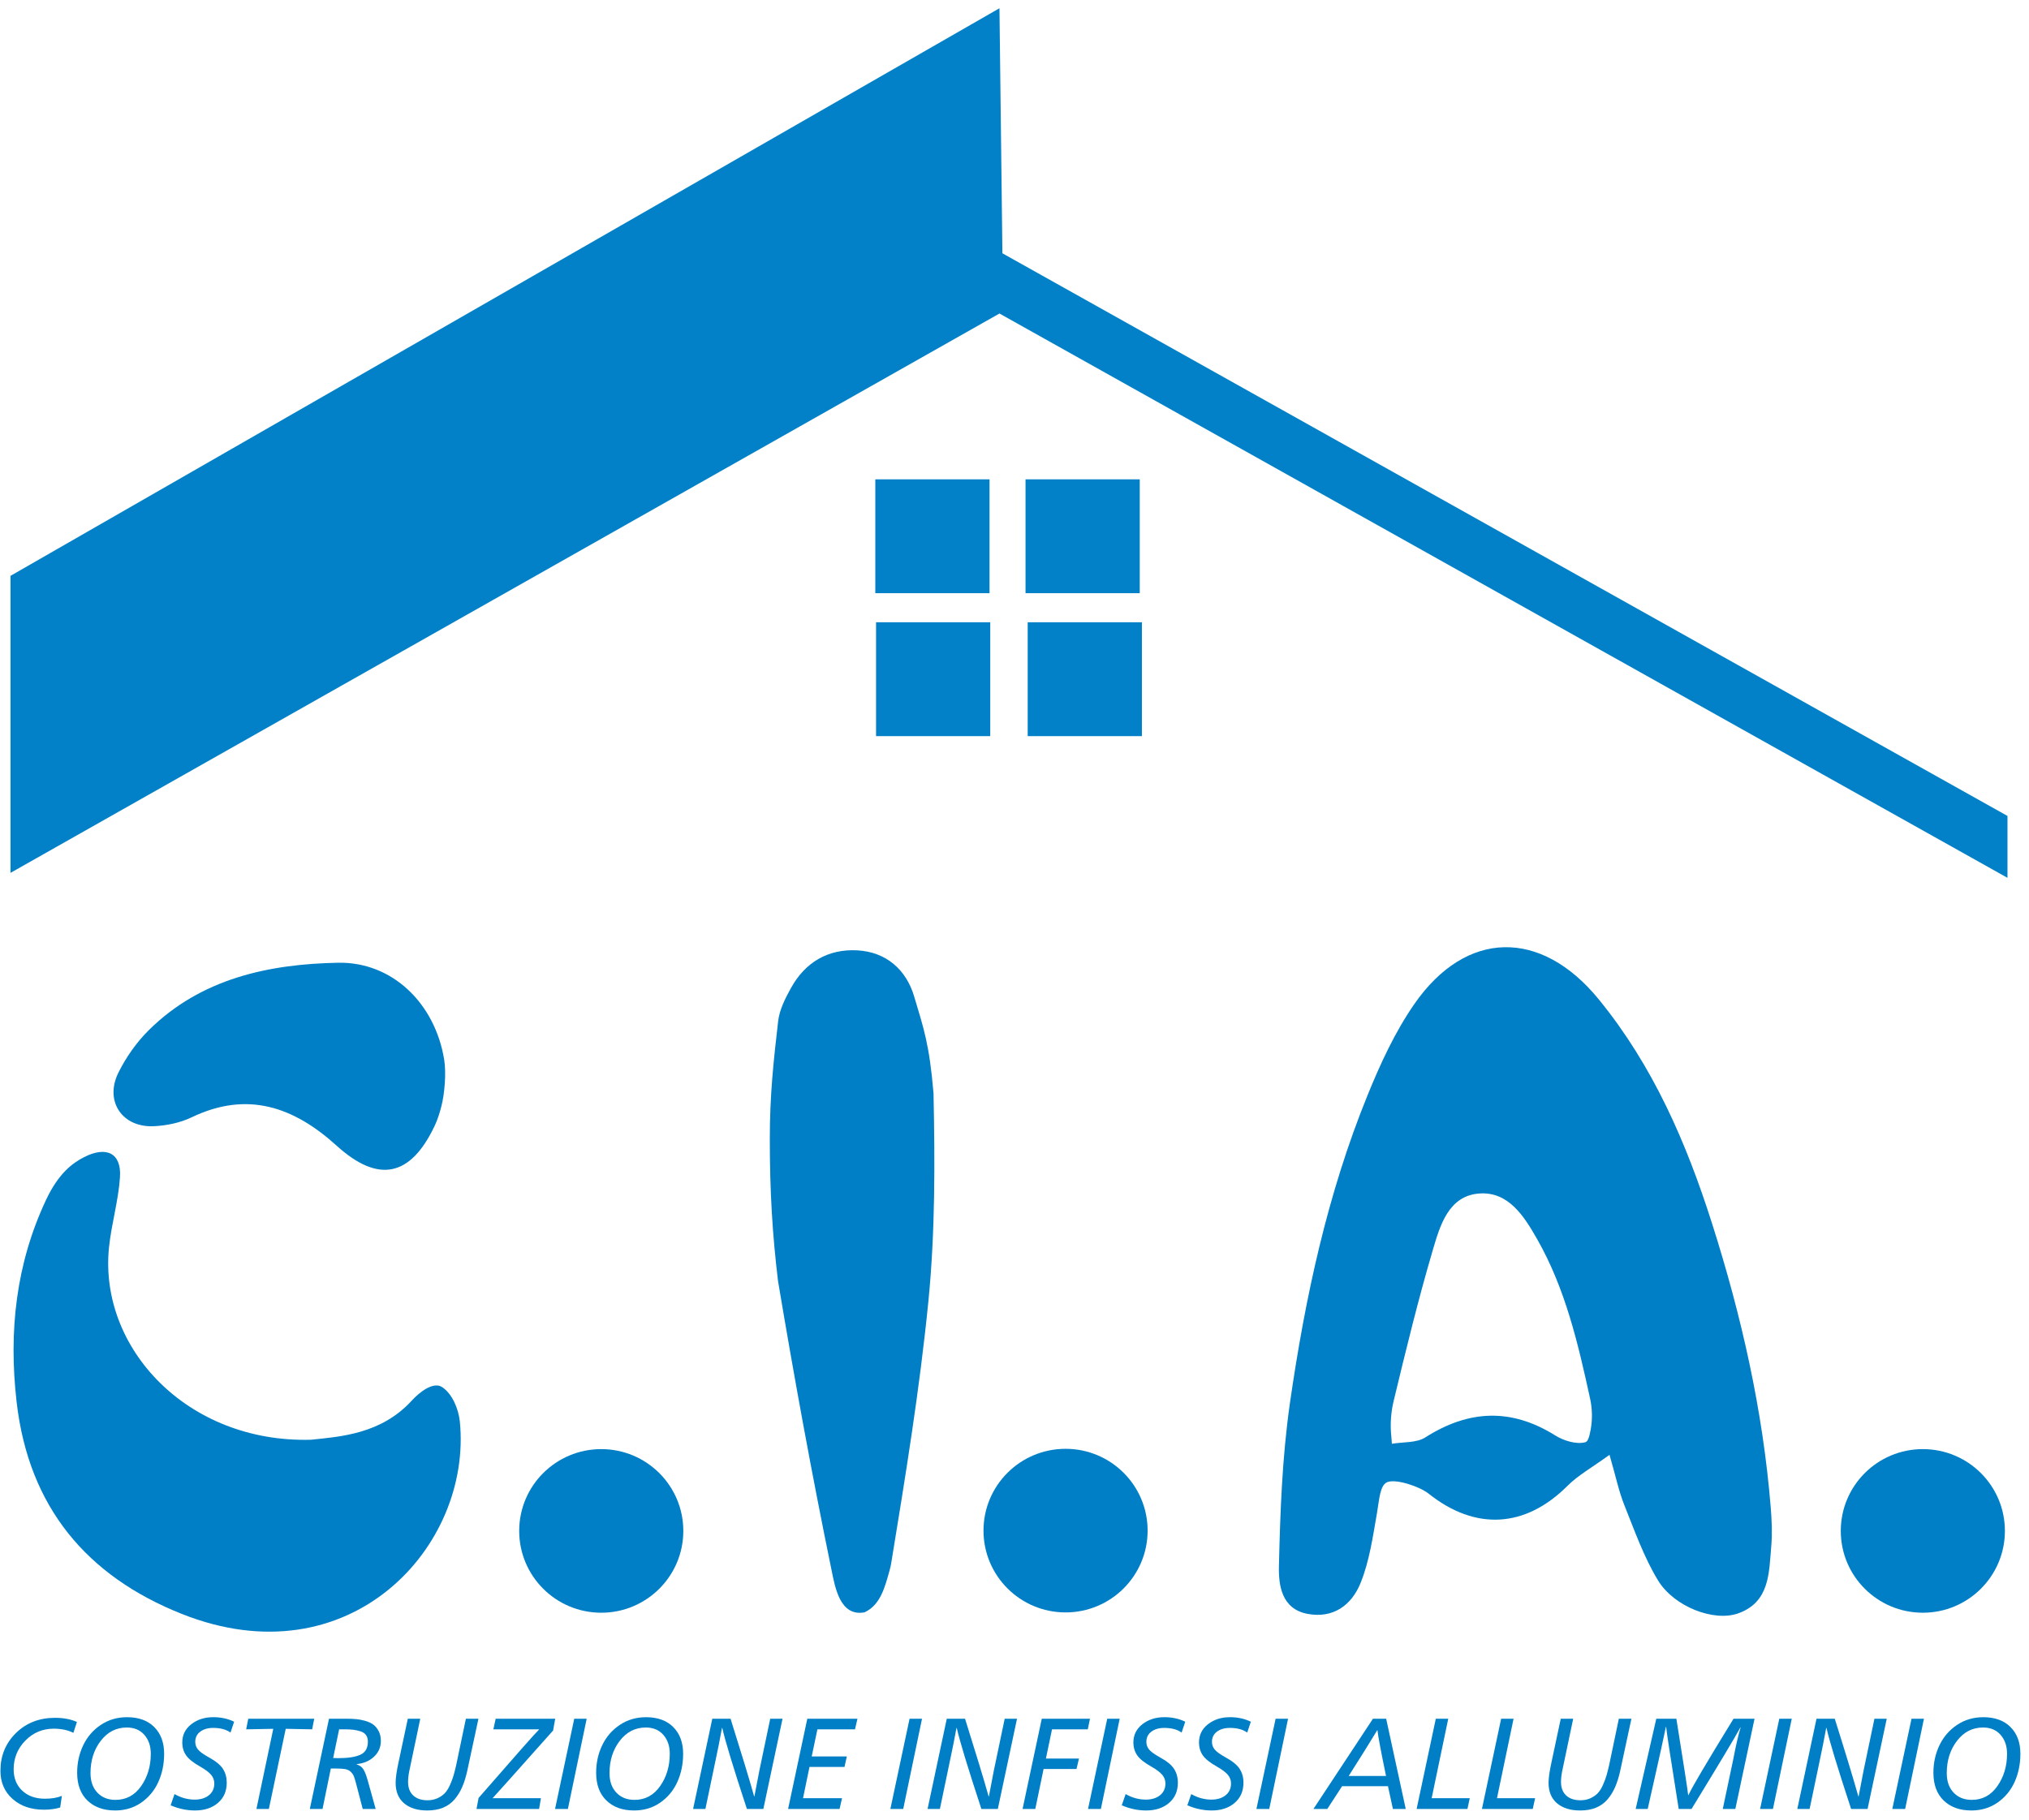
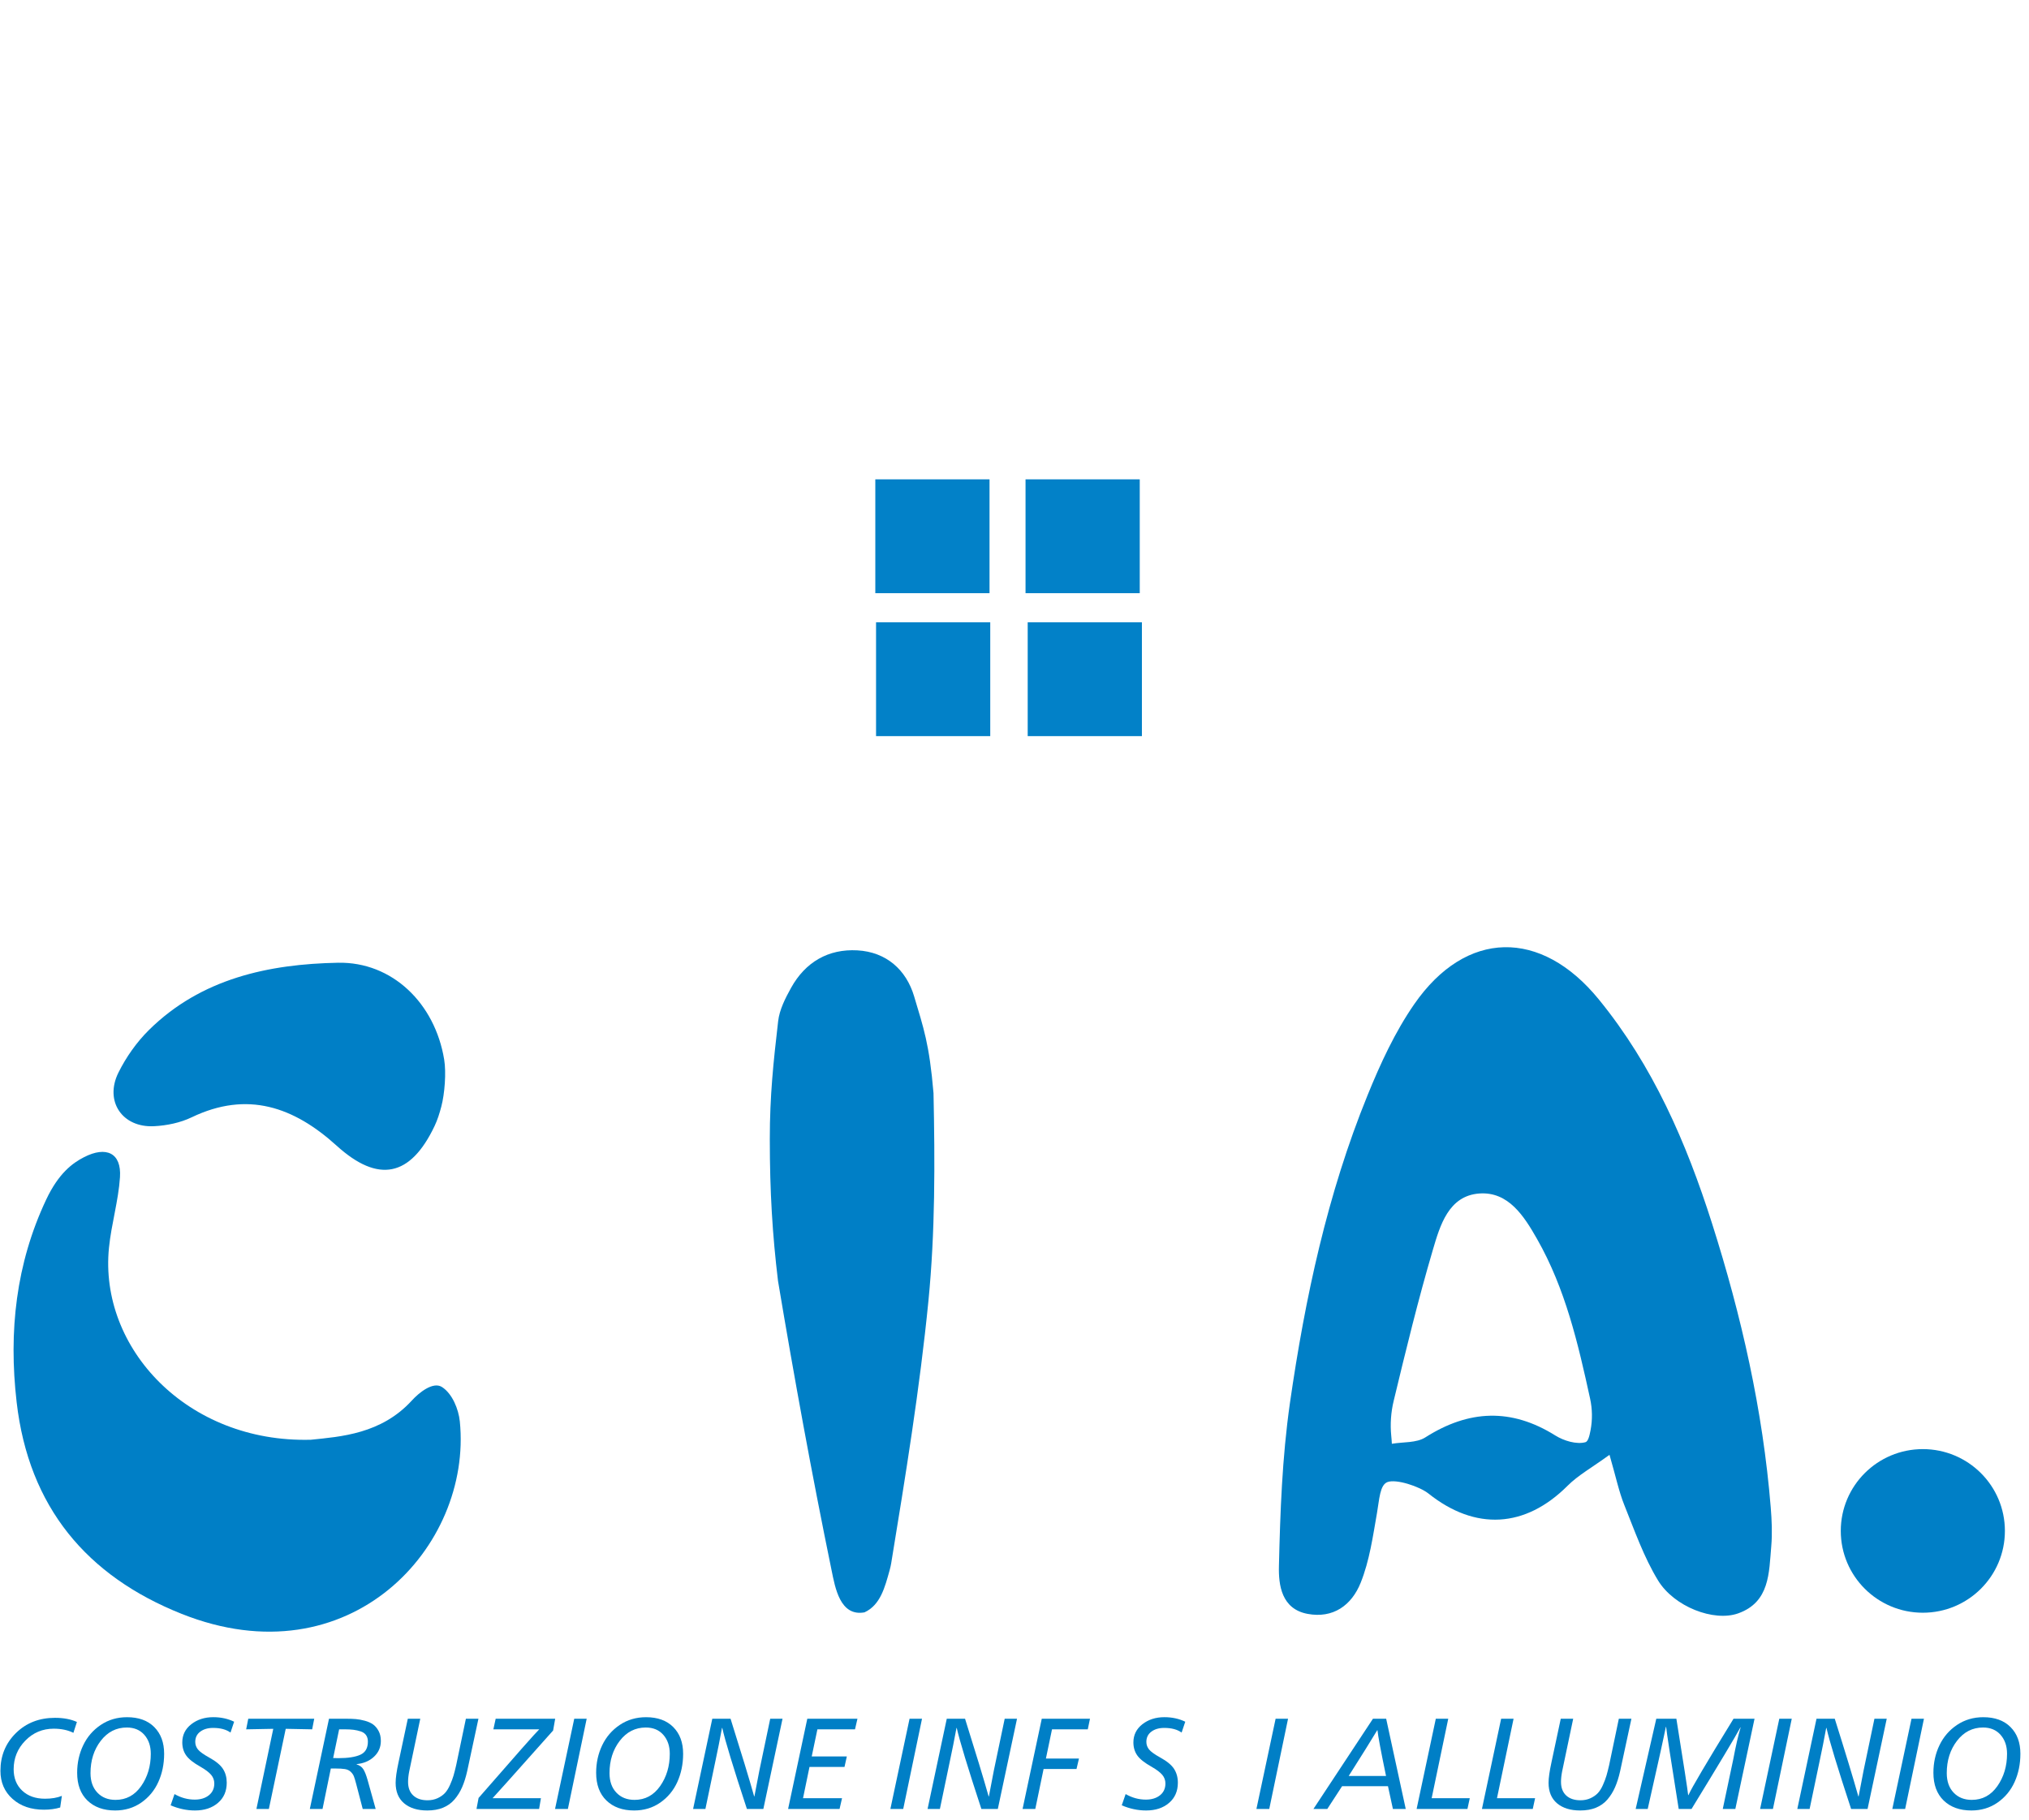
<svg xmlns="http://www.w3.org/2000/svg" width="107" height="96" viewBox="0 0 107 96" fill="none">
  <path d="M84.878 76.738C83.943 77.418 83.224 77.813 82.667 78.37C80.43 80.607 77.802 80.747 75.337 78.785C74.854 78.401 73.628 78.002 73.169 78.175C72.763 78.329 72.741 79.097 72.616 79.806C72.398 81.047 72.222 82.329 71.753 83.492C71.276 84.677 70.301 85.382 68.951 85.127C67.581 84.868 67.42 83.608 67.445 82.607C67.513 79.769 67.611 76.908 68.024 74.011C68.824 68.465 69.996 62.984 72.12 57.767C72.795 56.107 73.564 54.436 74.579 52.97C77.311 49.024 81.268 48.984 84.311 52.713C87.172 56.218 88.928 60.27 90.283 64.526C91.838 69.413 92.965 74.389 93.38 79.509C93.435 80.189 93.467 80.882 93.408 81.56C93.286 82.956 93.335 84.508 91.661 85.102C90.381 85.556 88.283 84.755 87.433 83.357C86.684 82.125 86.198 80.729 85.656 79.381C85.372 78.671 85.217 77.909 84.878 76.738ZM83.879 75.438C83.983 74.888 83.974 74.323 83.855 73.777C83.22 70.867 82.553 67.981 81.06 65.358C80.376 64.156 79.551 62.843 78.012 62.954C76.39 63.071 75.94 64.646 75.564 65.92C74.788 68.554 74.138 71.226 73.495 73.897C73.35 74.499 73.307 75.12 73.368 75.736C73.381 75.872 73.394 76.011 73.4 76.156C73.994 76.054 74.695 76.118 75.163 75.82C77.456 74.361 79.695 74.262 82.023 75.72C82.472 76 83.141 76.201 83.607 76.073C83.745 76.035 83.818 75.764 83.879 75.438Z" fill="#007FC6" />
  <path d="M16.391 75.943C17.968 75.78 20.108 75.641 21.723 73.869C22.1 73.455 22.838 72.862 23.305 73.16C23.848 73.506 24.183 74.326 24.249 74.978C24.915 81.579 18.44 88.659 9.574 85.125C4.584 83.135 1.516 79.502 0.877 73.956C0.446 70.218 0.847 66.65 2.434 63.279C3.088 61.892 3.82 61.349 4.439 61.034C5.591 60.446 6.414 60.801 6.327 62.098C6.244 63.344 5.873 64.567 5.747 65.812C5.211 71.106 9.876 76.117 16.391 75.943Z" fill="#007FC6" />
  <path d="M40.596 60.087C40.596 57.791 40.785 56.035 41.036 53.864C41.106 53.258 41.413 52.654 41.717 52.107C42.468 50.751 43.678 50.042 45.217 50.129C46.737 50.215 47.789 51.151 48.206 52.552C48.702 54.217 49.008 55.05 49.229 57.661C49.306 61.311 49.319 64.98 48.962 68.609C48.505 73.245 47.752 77.855 46.998 82.455C46.978 82.577 46.95 82.698 46.917 82.817C46.667 83.718 46.431 84.662 45.587 85.048C44.299 85.278 44.042 83.745 43.853 82.825C42.807 77.733 41.886 72.687 41.028 67.561C40.736 65.135 40.596 62.883 40.596 60.087Z" fill="#007FC6" />
  <path d="M23.424 55.889C23.537 56.577 23.451 57.695 23.273 58.368C23.18 58.722 23.072 59.068 22.918 59.393C21.641 62.086 19.942 62.417 17.756 60.435C15.504 58.393 13.053 57.52 10.106 58.936C9.508 59.223 8.798 59.37 8.13 59.404C6.45 59.493 5.497 58.089 6.245 56.578C6.649 55.764 7.203 54.976 7.848 54.337C10.602 51.608 14.186 50.851 17.828 50.782C20.683 50.728 22.936 52.917 23.424 55.889Z" fill="#007FC6" />
-   <path d="M31.707 85.067C34.098 85.067 36.035 83.135 36.035 80.752C36.035 78.369 34.098 76.437 31.707 76.437C29.317 76.437 27.38 78.369 27.38 80.752C27.38 83.135 29.317 85.067 31.707 85.067Z" fill="#007FC6" />
-   <path d="M56.193 85.051C58.583 85.051 60.52 83.119 60.52 80.736C60.52 78.353 58.583 76.421 56.193 76.421C53.803 76.421 51.865 78.353 51.865 80.736C51.865 83.119 53.803 85.051 56.193 85.051Z" fill="#007FC6" />
  <path d="M101.401 85.067C103.792 85.067 105.729 83.135 105.729 80.752C105.729 78.369 103.792 76.437 101.401 76.437C99.011 76.437 97.074 78.369 97.074 80.752C97.074 83.135 99.011 85.067 101.401 85.067Z" fill="#007FC6" />
-   <path d="M0.553 30.375L52.707 0.435L52.862 13.36L105.865 43.039V46.303L52.707 16.537L0.553 46.042V30.375Z" fill="#0281C8" />
  <path d="M52.183 25.284H46.16V31.289H52.183V25.284Z" fill="#0281C8" />
  <path d="M60.105 25.284H54.082V31.289H60.105V25.284Z" fill="#0281C8" />
  <path d="M52.221 32.823H46.199V38.829H52.221V32.823Z" fill="#0281C8" />
  <path d="M60.219 32.823H54.196V38.829H60.219V32.823Z" fill="#0281C8" />
  <path d="M2.319 95.457C1.64 95.457 1.087 95.268 0.662 94.888C0.236 94.509 0.023 94.015 0.023 93.406C0.023 92.615 0.295 91.952 0.839 91.415C1.384 90.879 2.071 90.611 2.9 90.611C3.351 90.611 3.737 90.684 4.056 90.829L3.871 91.402C3.579 91.257 3.233 91.184 2.832 91.184C2.244 91.184 1.745 91.394 1.335 91.814C0.925 92.234 0.72 92.738 0.72 93.324C0.72 93.792 0.87 94.168 1.171 94.452C1.472 94.736 1.873 94.878 2.374 94.878C2.72 94.878 3.017 94.828 3.263 94.728L3.174 95.341C2.914 95.419 2.629 95.457 2.319 95.457Z" fill="#007FC6" />
  <path d="M6.072 95.498C5.461 95.498 4.975 95.323 4.612 94.974C4.25 94.624 4.069 94.135 4.069 93.508C4.069 92.986 4.175 92.503 4.387 92.06C4.598 91.617 4.907 91.259 5.313 90.986C5.718 90.714 6.181 90.578 6.7 90.578C7.311 90.578 7.79 90.751 8.136 91.099C8.482 91.446 8.656 91.915 8.656 92.506C8.656 93.047 8.554 93.542 8.351 93.992C8.149 94.442 7.848 94.806 7.449 95.083C7.05 95.36 6.591 95.498 6.072 95.498ZM6.092 94.939C6.653 94.939 7.103 94.697 7.443 94.213C7.782 93.729 7.952 93.16 7.952 92.506C7.952 92.101 7.839 91.769 7.614 91.511C7.388 91.252 7.079 91.122 6.687 91.122C6.132 91.122 5.673 91.356 5.313 91.824C4.953 92.292 4.773 92.86 4.773 93.528C4.773 93.96 4.894 94.303 5.136 94.557C5.377 94.812 5.696 94.939 6.092 94.939Z" fill="#007FC6" />
  <path d="M10.283 95.498C9.85 95.498 9.422 95.407 8.998 95.226L9.203 94.633C9.544 94.828 9.9 94.925 10.269 94.925C10.574 94.925 10.823 94.849 11.014 94.697C11.205 94.545 11.301 94.337 11.301 94.074C11.301 93.901 11.245 93.749 11.134 93.617C11.022 93.485 10.837 93.344 10.577 93.195C10.203 92.986 9.949 92.784 9.815 92.591C9.68 92.398 9.613 92.17 9.613 91.906C9.613 91.516 9.771 91.196 10.088 90.948C10.405 90.701 10.791 90.577 11.247 90.577C11.652 90.577 12.019 90.657 12.347 90.816L12.156 91.388C11.928 91.225 11.623 91.143 11.24 91.143C10.962 91.143 10.736 91.209 10.56 91.341C10.384 91.472 10.297 91.652 10.297 91.879C10.297 92.029 10.345 92.163 10.44 92.281C10.536 92.399 10.732 92.54 11.028 92.704C11.384 92.899 11.627 93.1 11.759 93.307C11.892 93.513 11.957 93.755 11.957 94.033C11.957 94.478 11.803 94.834 11.493 95.099C11.182 95.365 10.779 95.498 10.283 95.498Z" fill="#007FC6" />
  <path d="M13.523 95.417L14.411 91.191L12.982 91.218L13.092 90.659H16.571L16.462 91.218L15.068 91.191L14.179 95.417H13.523Z" fill="#007FC6" />
  <path d="M16.339 95.417L17.35 90.659H18.266C18.453 90.659 18.618 90.665 18.762 90.677C18.905 90.688 19.065 90.718 19.241 90.765C19.416 90.813 19.56 90.878 19.674 90.959C19.788 91.041 19.885 91.156 19.965 91.304C20.045 91.451 20.084 91.628 20.084 91.832C20.084 92.159 19.965 92.435 19.726 92.66C19.486 92.885 19.18 93.016 18.806 93.052V93.066C18.966 93.115 19.084 93.202 19.162 93.325C19.239 93.447 19.314 93.638 19.387 93.897L19.811 95.417H19.128L18.779 94.081C18.733 93.904 18.693 93.773 18.659 93.689C18.625 93.605 18.569 93.527 18.492 93.454C18.414 93.381 18.314 93.335 18.191 93.314C18.068 93.294 17.899 93.284 17.685 93.284H17.446L17.009 95.417L16.339 95.417ZM17.569 92.731C17.638 92.736 17.729 92.738 17.843 92.738C18.353 92.738 18.74 92.678 19.005 92.557C19.269 92.437 19.401 92.206 19.401 91.865C19.401 91.729 19.369 91.616 19.305 91.525C19.241 91.434 19.147 91.368 19.022 91.327C18.896 91.286 18.771 91.258 18.646 91.242C18.52 91.226 18.371 91.218 18.198 91.218H17.884L17.569 92.731Z" fill="#007FC6" />
  <path d="M22.532 95.498C22.017 95.498 21.61 95.372 21.311 95.12C21.013 94.868 20.864 94.508 20.864 94.04C20.864 93.79 20.914 93.433 21.014 92.969L21.506 90.659H22.163L21.582 93.426C21.541 93.631 21.52 93.819 21.52 93.992C21.52 94.301 21.611 94.54 21.794 94.708C21.976 94.876 22.226 94.96 22.545 94.96C22.741 94.96 22.918 94.923 23.075 94.851C23.232 94.778 23.361 94.688 23.461 94.582C23.561 94.475 23.651 94.332 23.731 94.152C23.811 93.973 23.872 93.809 23.916 93.662C23.959 93.514 24.006 93.331 24.056 93.113L24.569 90.659H25.231L24.637 93.426C24.564 93.749 24.475 94.031 24.37 94.271C24.265 94.512 24.131 94.728 23.967 94.919C23.803 95.11 23.601 95.254 23.362 95.352C23.123 95.45 22.846 95.498 22.532 95.498Z" fill="#007FC6" />
  <path d="M25.129 95.417L25.238 94.837C27.184 92.602 28.251 91.395 28.438 91.218H26.018L26.14 90.659H29.278L29.169 91.279C27.127 93.574 26.063 94.764 25.976 94.851H28.526L28.43 95.417H25.129Z" fill="#007FC6" />
  <path d="M29.271 95.417L30.283 90.659H30.939L29.948 95.417H29.271Z" fill="#007FC6" />
  <path d="M33.441 95.498C32.83 95.498 32.344 95.323 31.982 94.974C31.619 94.624 31.438 94.135 31.438 93.508C31.438 92.986 31.544 92.503 31.756 92.06C31.968 91.617 32.276 91.259 32.682 90.986C33.087 90.714 33.55 90.578 34.07 90.578C34.68 90.578 35.159 90.751 35.505 91.099C35.851 91.446 36.025 91.915 36.025 92.506C36.025 93.047 35.923 93.542 35.721 93.992C35.518 94.442 35.217 94.806 34.818 95.083C34.419 95.36 33.961 95.498 33.441 95.498ZM33.462 94.939C34.022 94.939 34.472 94.697 34.812 94.213C35.151 93.729 35.321 93.16 35.321 92.506C35.321 92.101 35.208 91.769 34.983 91.511C34.757 91.252 34.448 91.122 34.057 91.122C33.501 91.122 33.043 91.356 32.683 91.824C32.323 92.292 32.143 92.86 32.143 93.528C32.143 93.96 32.263 94.303 32.505 94.557C32.746 94.812 33.065 94.939 33.462 94.939Z" fill="#007FC6" />
  <path d="M36.551 95.417L37.563 90.659H38.526C39.096 92.468 39.511 93.833 39.771 94.755H39.784C39.948 93.888 40.035 93.436 40.044 93.399L40.618 90.659H41.267L40.256 95.417H39.388C38.672 93.24 38.239 91.816 38.089 91.143H38.075C37.957 91.784 37.847 92.336 37.747 92.799L37.2 95.417H36.551Z" fill="#007FC6" />
  <path d="M41.561 95.417L42.573 90.659H45.218L45.089 91.218H43.106L42.806 92.649H44.658L44.535 93.201H42.689L42.348 94.851H44.405L44.275 95.417H41.561Z" fill="#007FC6" />
  <path d="M46.955 95.417L47.966 90.659H48.623L47.632 95.417H46.955Z" fill="#007FC6" />
  <path d="M48.916 95.417L49.928 90.659H50.892C51.461 92.468 51.876 93.833 52.136 94.755H52.15C52.314 93.888 52.4 93.436 52.409 93.399L52.983 90.659H53.633L52.621 95.417H51.753C51.037 93.24 50.605 91.816 50.454 91.143H50.441C50.322 91.784 50.213 92.336 50.112 92.799L49.566 95.417H48.916Z" fill="#007FC6" />
  <path d="M53.926 95.417L54.938 90.659H57.481L57.365 91.218H55.478L55.157 92.758H56.9L56.77 93.311H55.034L54.597 95.417H53.926Z" fill="#007FC6" />
-   <path d="M57.378 95.417L58.39 90.659H59.047L58.055 95.417H57.378Z" fill="#007FC6" />
  <path d="M60.441 95.498C60.008 95.498 59.579 95.407 59.156 95.226L59.361 94.633C59.702 94.828 60.058 94.925 60.427 94.925C60.732 94.925 60.981 94.849 61.172 94.697C61.363 94.545 61.459 94.337 61.459 94.074C61.459 93.901 61.403 93.749 61.292 93.617C61.18 93.485 60.994 93.344 60.734 93.195C60.361 92.986 60.106 92.784 59.972 92.591C59.838 92.398 59.77 92.17 59.77 91.906C59.77 91.516 59.929 91.196 60.245 90.948C60.562 90.701 60.949 90.577 61.404 90.577C61.81 90.577 62.177 90.657 62.505 90.816L62.313 91.388C62.086 91.225 61.78 91.143 61.397 91.143C61.12 91.143 60.892 91.209 60.717 91.341C60.542 91.472 60.454 91.652 60.454 91.879C60.454 92.029 60.502 92.163 60.597 92.281C60.693 92.399 60.889 92.54 61.185 92.704C61.541 92.899 61.784 93.1 61.916 93.307C62.048 93.513 62.115 93.755 62.115 94.033C62.115 94.478 61.96 94.834 61.65 95.099C61.341 95.365 60.937 95.498 60.441 95.498Z" fill="#007FC6" />
-   <path d="M63.9 95.498C63.467 95.498 63.038 95.407 62.615 95.226L62.82 94.633C63.161 94.828 63.517 94.925 63.886 94.925C64.191 94.925 64.44 94.849 64.631 94.697C64.822 94.545 64.918 94.337 64.918 94.074C64.918 93.901 64.862 93.749 64.751 93.617C64.639 93.485 64.453 93.344 64.194 93.195C63.82 92.986 63.566 92.784 63.431 92.591C63.297 92.398 63.23 92.17 63.23 91.906C63.23 91.516 63.388 91.196 63.704 90.948C64.021 90.701 64.408 90.577 64.863 90.577C65.269 90.577 65.636 90.657 65.964 90.816L65.772 91.388C65.545 91.225 65.239 91.143 64.857 91.143C64.579 91.143 64.352 91.209 64.176 91.341C64.001 91.472 63.913 91.652 63.913 91.879C63.913 92.029 63.961 92.163 64.056 92.281C64.152 92.399 64.348 92.54 64.644 92.704C65 92.899 65.243 93.1 65.376 93.307C65.508 93.513 65.574 93.755 65.574 94.033C65.574 94.478 65.419 94.834 65.109 95.099C64.799 95.365 64.396 95.498 63.9 95.498Z" fill="#007FC6" />
  <path d="M66.258 95.417L67.27 90.659H67.926L66.935 95.417H66.258Z" fill="#007FC6" />
  <path d="M69.265 95.417L72.403 90.659H73.1L74.132 95.417H73.455L73.195 94.217H70.776L69.996 95.417H69.265ZM71.124 93.678H73.093C72.82 92.365 72.67 91.561 72.642 91.266H72.628C72.323 91.775 71.821 92.579 71.124 93.678Z" fill="#007FC6" />
  <path d="M74.706 95.417L75.718 90.659H76.374L75.499 94.851H77.509L77.386 95.417L74.706 95.417Z" fill="#007FC6" />
  <path d="M78.151 95.417L79.163 90.659H79.819L78.944 94.851H80.954L80.831 95.417L78.151 95.417Z" fill="#007FC6" />
  <path d="M83.332 95.498C82.817 95.498 82.411 95.372 82.112 95.12C81.814 94.868 81.664 94.508 81.664 94.04C81.664 93.79 81.714 93.433 81.815 92.969L82.307 90.659H82.963L82.382 93.426C82.341 93.631 82.32 93.819 82.32 93.992C82.32 94.301 82.412 94.54 82.594 94.708C82.776 94.876 83.027 94.96 83.346 94.96C83.542 94.96 83.719 94.923 83.876 94.851C84.033 94.778 84.162 94.688 84.262 94.582C84.362 94.475 84.453 94.332 84.532 94.152C84.612 93.973 84.673 93.809 84.717 93.662C84.76 93.514 84.807 93.331 84.857 93.113L85.37 90.659H86.033L85.438 93.426C85.365 93.749 85.276 94.031 85.171 94.271C85.066 94.512 84.932 94.728 84.768 94.919C84.604 95.11 84.402 95.254 84.163 95.352C83.924 95.45 83.647 95.498 83.332 95.498Z" fill="#007FC6" />
  <path d="M86.258 95.417L87.345 90.659H88.404C88.791 93.072 88.999 94.415 89.026 94.688H89.04C89.204 94.315 89.997 92.972 91.418 90.659H92.526L91.514 95.417H90.851L91.398 92.827C91.539 92.082 91.671 91.511 91.794 91.116H91.781C91.507 91.625 90.648 93.058 89.204 95.417H88.527C88.112 92.818 87.891 91.375 87.864 91.089H87.85C87.832 91.176 87.799 91.332 87.751 91.559C87.703 91.787 87.648 92.04 87.587 92.319C87.525 92.599 87.488 92.768 87.474 92.827L86.893 95.417L86.258 95.417Z" fill="#007FC6" />
  <path d="M92.82 95.417L93.832 90.659H94.489L93.497 95.417H92.82Z" fill="#007FC6" />
  <path d="M94.782 95.417L95.794 90.659H96.757C97.327 92.468 97.741 93.833 98.001 94.755H98.015C98.179 93.888 98.266 93.436 98.275 93.399L98.849 90.659H99.498L98.487 95.417H97.619C96.903 93.24 96.47 91.816 96.32 91.143H96.306C96.188 91.784 96.078 92.336 95.978 92.799L95.431 95.417H94.782Z" fill="#007FC6" />
  <path d="M99.792 95.417L100.804 90.659H101.46L100.469 95.417H99.792Z" fill="#007FC6" />
  <path d="M103.962 95.498C103.351 95.498 102.864 95.323 102.502 94.974C102.14 94.624 101.959 94.135 101.959 93.508C101.959 92.986 102.065 92.503 102.277 92.06C102.489 91.617 102.797 91.259 103.203 90.986C103.609 90.714 104.071 90.578 104.591 90.578C105.201 90.578 105.68 90.751 106.026 91.099C106.373 91.446 106.546 91.915 106.546 92.506C106.546 93.047 106.444 93.542 106.242 93.992C106.039 94.442 105.738 94.806 105.339 95.083C104.941 95.36 104.481 95.498 103.962 95.498ZM103.982 94.939C104.542 94.939 104.993 94.697 105.332 94.213C105.671 93.729 105.842 93.16 105.842 92.506C105.842 92.101 105.729 91.769 105.503 91.511C105.277 91.252 104.969 91.122 104.577 91.122C104.021 91.122 103.563 91.356 103.203 91.824C102.843 92.292 102.663 92.86 102.663 93.528C102.663 93.96 102.784 94.303 103.025 94.557C103.267 94.812 103.586 94.939 103.982 94.939Z" fill="#007FC6" />
</svg>